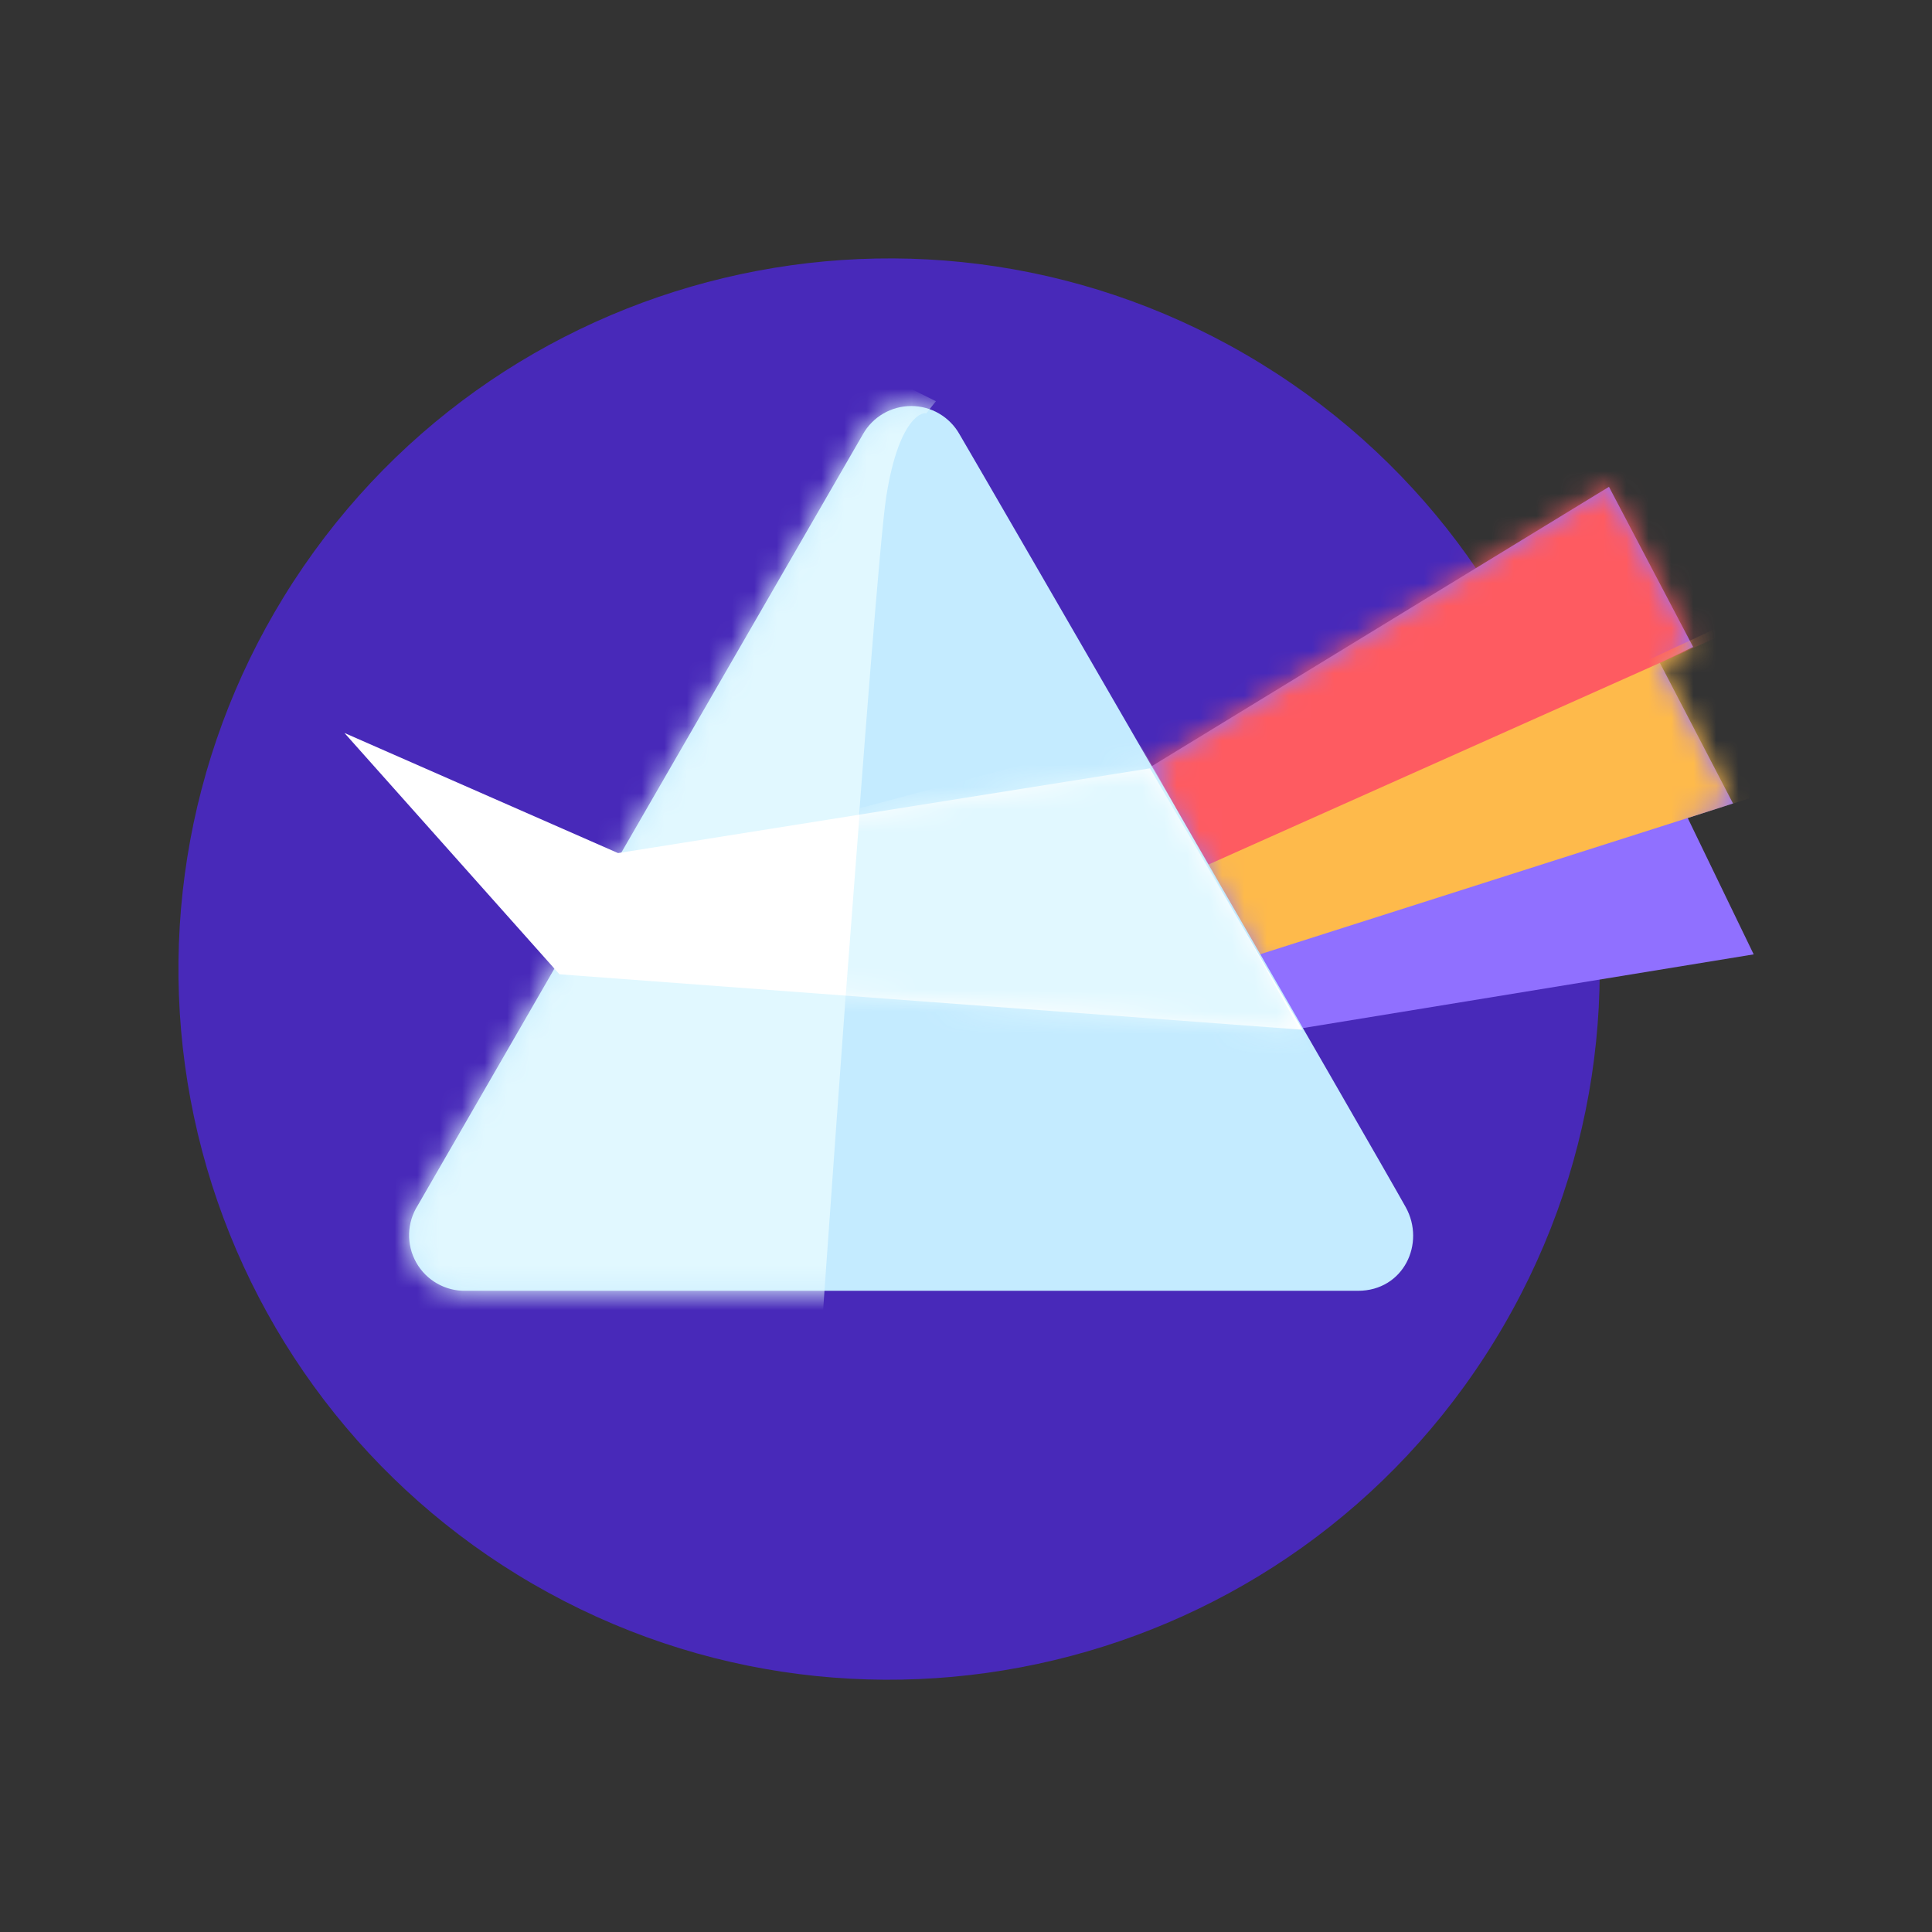
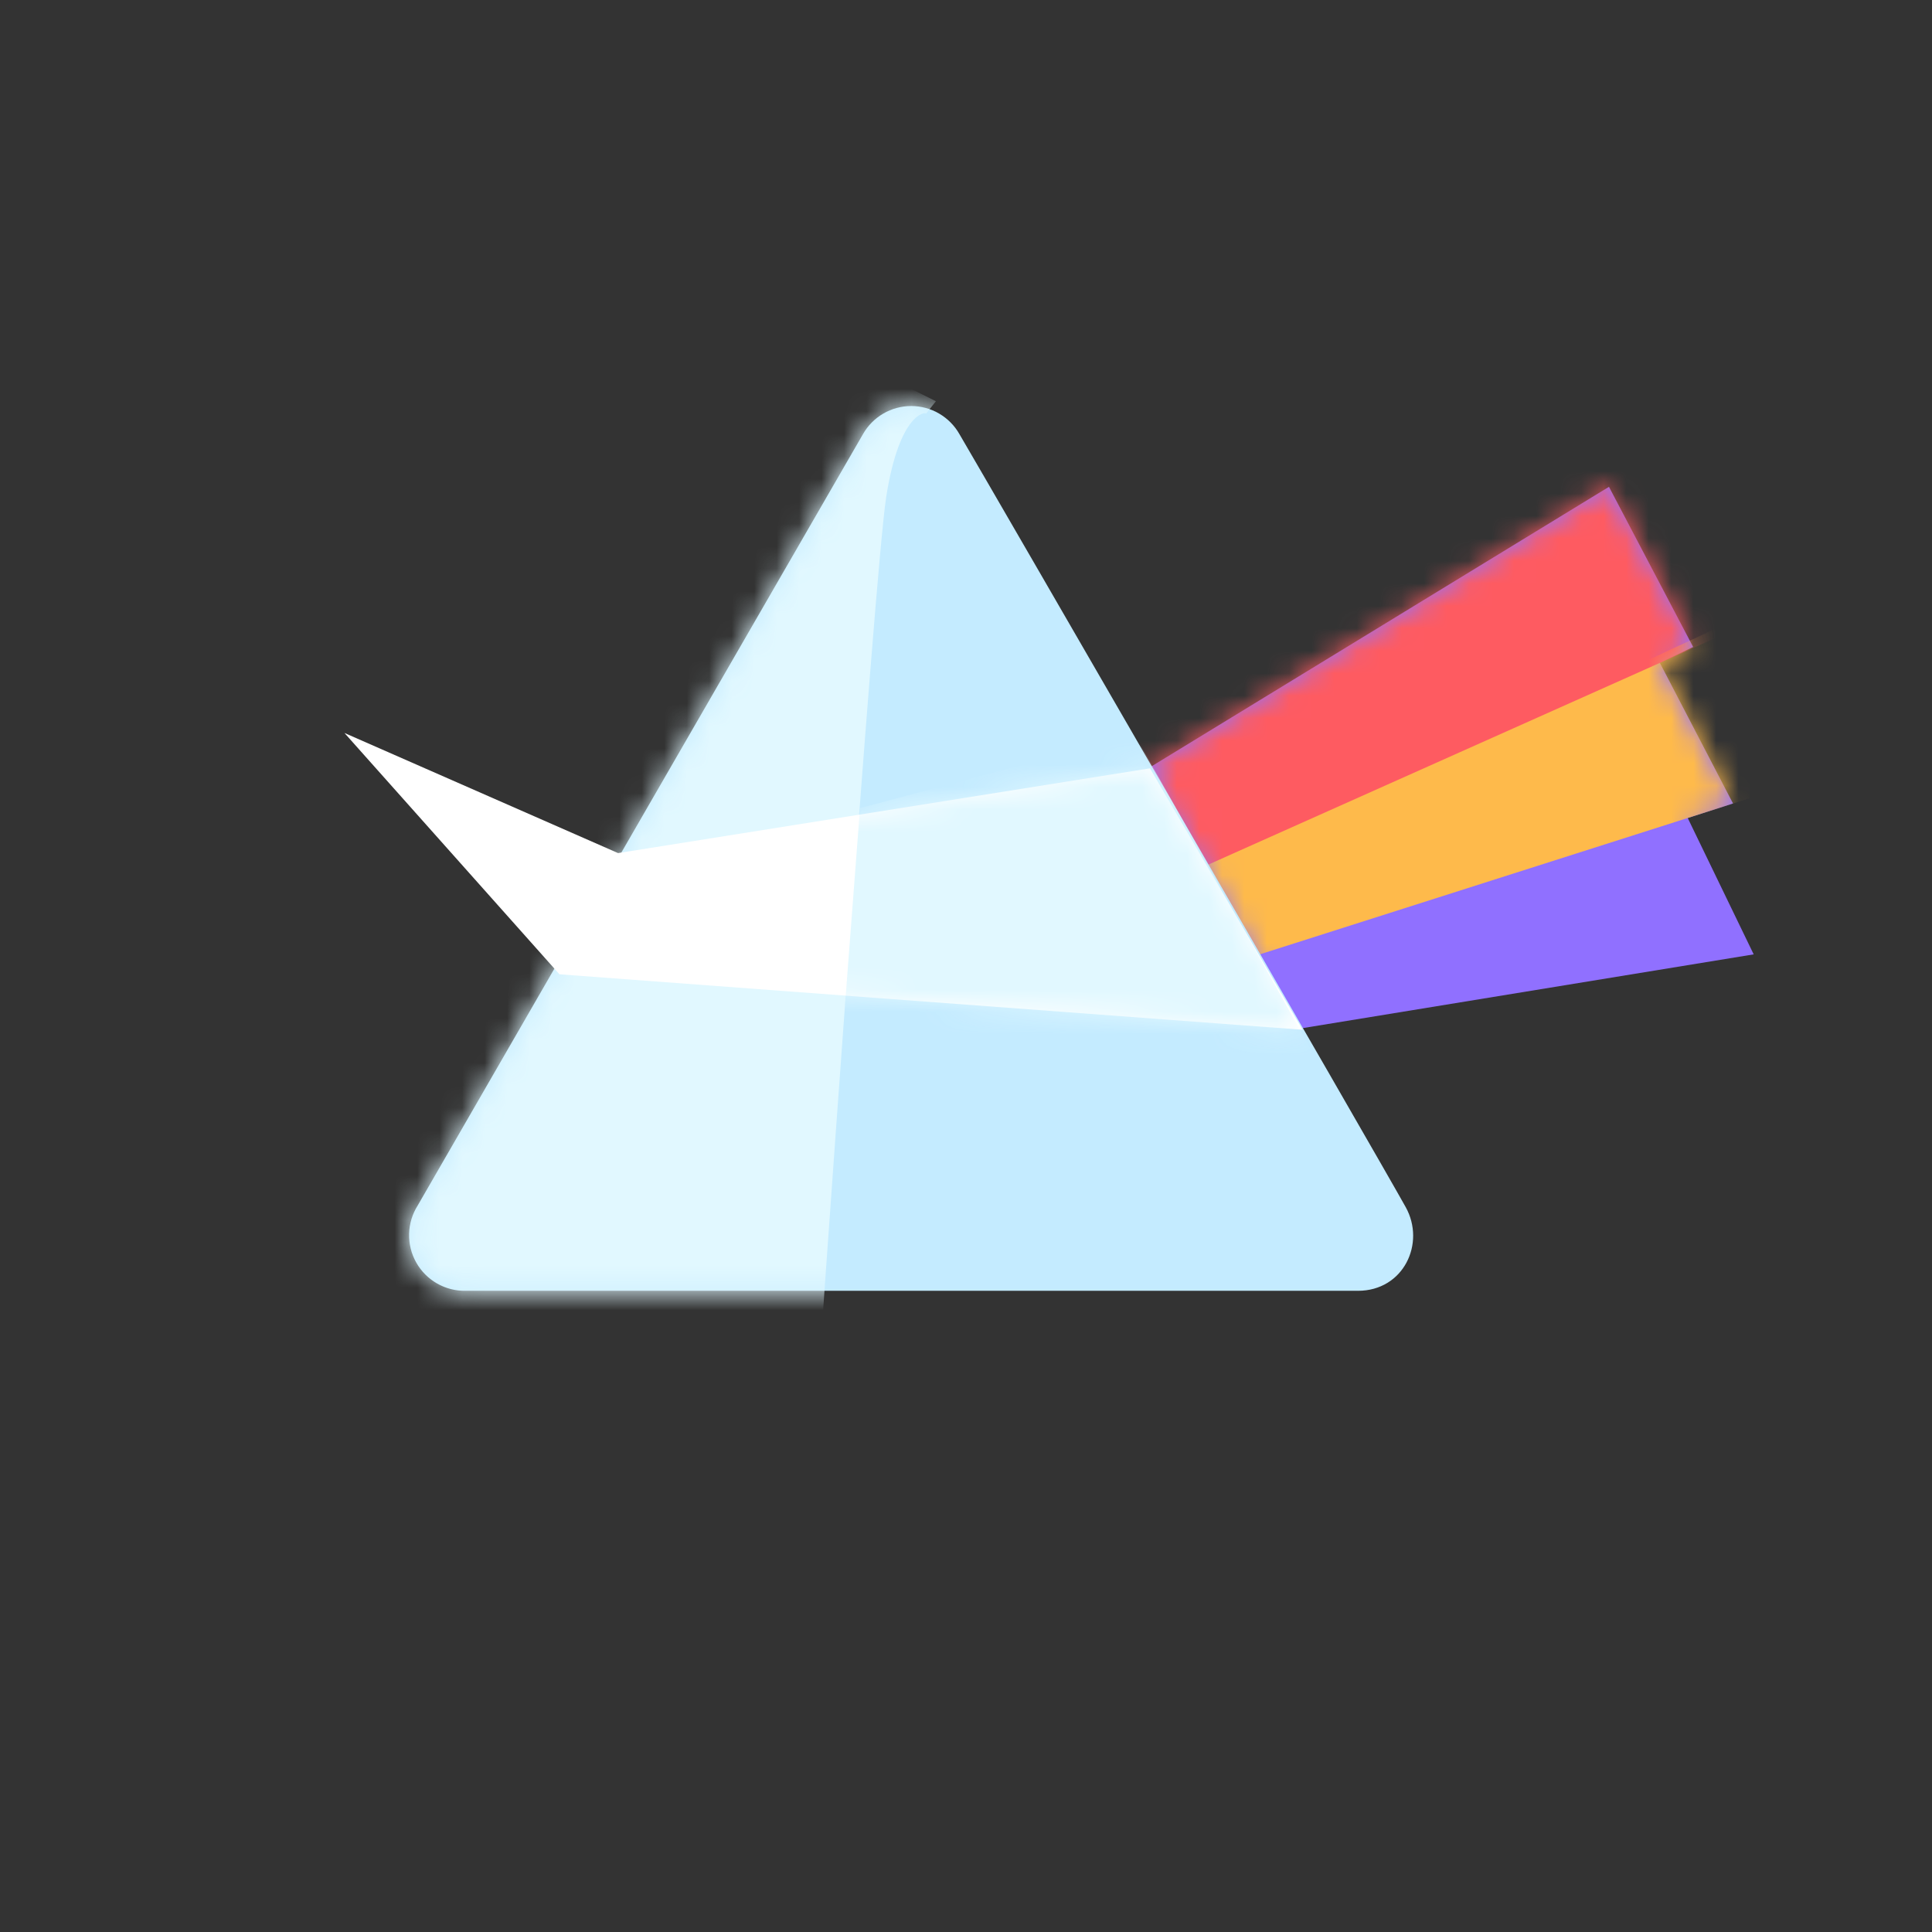
<svg xmlns="http://www.w3.org/2000/svg" xmlns:xlink="http://www.w3.org/1999/xlink" width="86" height="86" viewBox="0 0 86 86">
  <rect x="0" y="0" width="86" height="86" fill="#333333" stroke="none" />
  <defs>
    <path id="prefix__a" d="M0.216 12.736L6.891 24.329 27.175 21.012 24.239 14.943 26.255 14.295 22.995 8.03 24.48 7.329 20.733 0.2z" />
    <path id="prefix__c" d="M42.373 39.642H2.663c-.912.02-1.76-.464-2.209-1.258-.447-.794-.422-1.77.066-2.54C1.386 34.331 18.843 4.1 20.336 1.516 20.773.74 21.596.258 22.487.258c.892 0 1.715.482 2.152 1.26C25.734 3.376 43.282 33.723 44.5 35.92c.893 1.61-.093 3.722-2.128 3.722z" />
    <path id="prefix__e" d="M0 0.09L12.18 5.437 35.857 1.665 42.649 13.3 9.57 10.832z" />
  </defs>
  <g fill="none" fill-rule="evenodd">
-     <path fill="#4829B9" d="M4.684 15.072C13.831.19 33.311-4.46 48.194 4.687 63.077 13.833 67.727 33.31 58.58 48.193c-9.145 14.883-28.624 19.534-43.508 10.39C7.924 54.19 2.813 47.138.865 38.978c-1.949-8.16-.575-16.76 3.82-23.907z" transform="translate(7.943 11.503)" />
    <g transform="translate(7.943 11.503) translate(42.945 9.967)">
      <mask id="prefix__b" fill="#fff">
        <use xlink:href="#prefix__a" />
      </mask>
      <use fill="#9070FF" xlink:href="#prefix__a" />
      <path fill="#FEBA4B" d="M27.301 5.667L2.512 17.192 4.267 21.306 26.987 14.065z" mask="url(#prefix__b)" />
      <path fill="#FE5B61" d="M2.002 17.416L27.98 5.812 21.426 -9.586 -1.369 11.596z" mask="url(#prefix__b)" />
    </g>
    <g transform="translate(7.943 11.503) translate(10.131 6.313)">
      <mask id="prefix__d" fill="#fff">
        <use xlink:href="#prefix__c" />
      </mask>
      <use fill="#C4EBFF" xlink:href="#prefix__c" />
      <path fill="#E1F8FF" d="M23.146.597c.006-.082-1.175-.085-1.77 3.695-.528 3.355-3.086 40.138-3.086 40.138l-28.972 4.905 22.098-55.36L23.587.044l-.44.553z" mask="url(#prefix__d)" />
    </g>
    <g transform="translate(7.943 11.503) translate(7.39 21.034)">
      <mask id="prefix__f" fill="#fff">
        <use xlink:href="#prefix__e" />
      </mask>
      <use fill="#FFF" xlink:href="#prefix__e" />
      <path fill="#E1F8FF" d="M35.186 0.167L43.189 14.478 22.207 13.166 22.949 3.437z" mask="url(#prefix__f)" />
    </g>
  </g>
</svg>